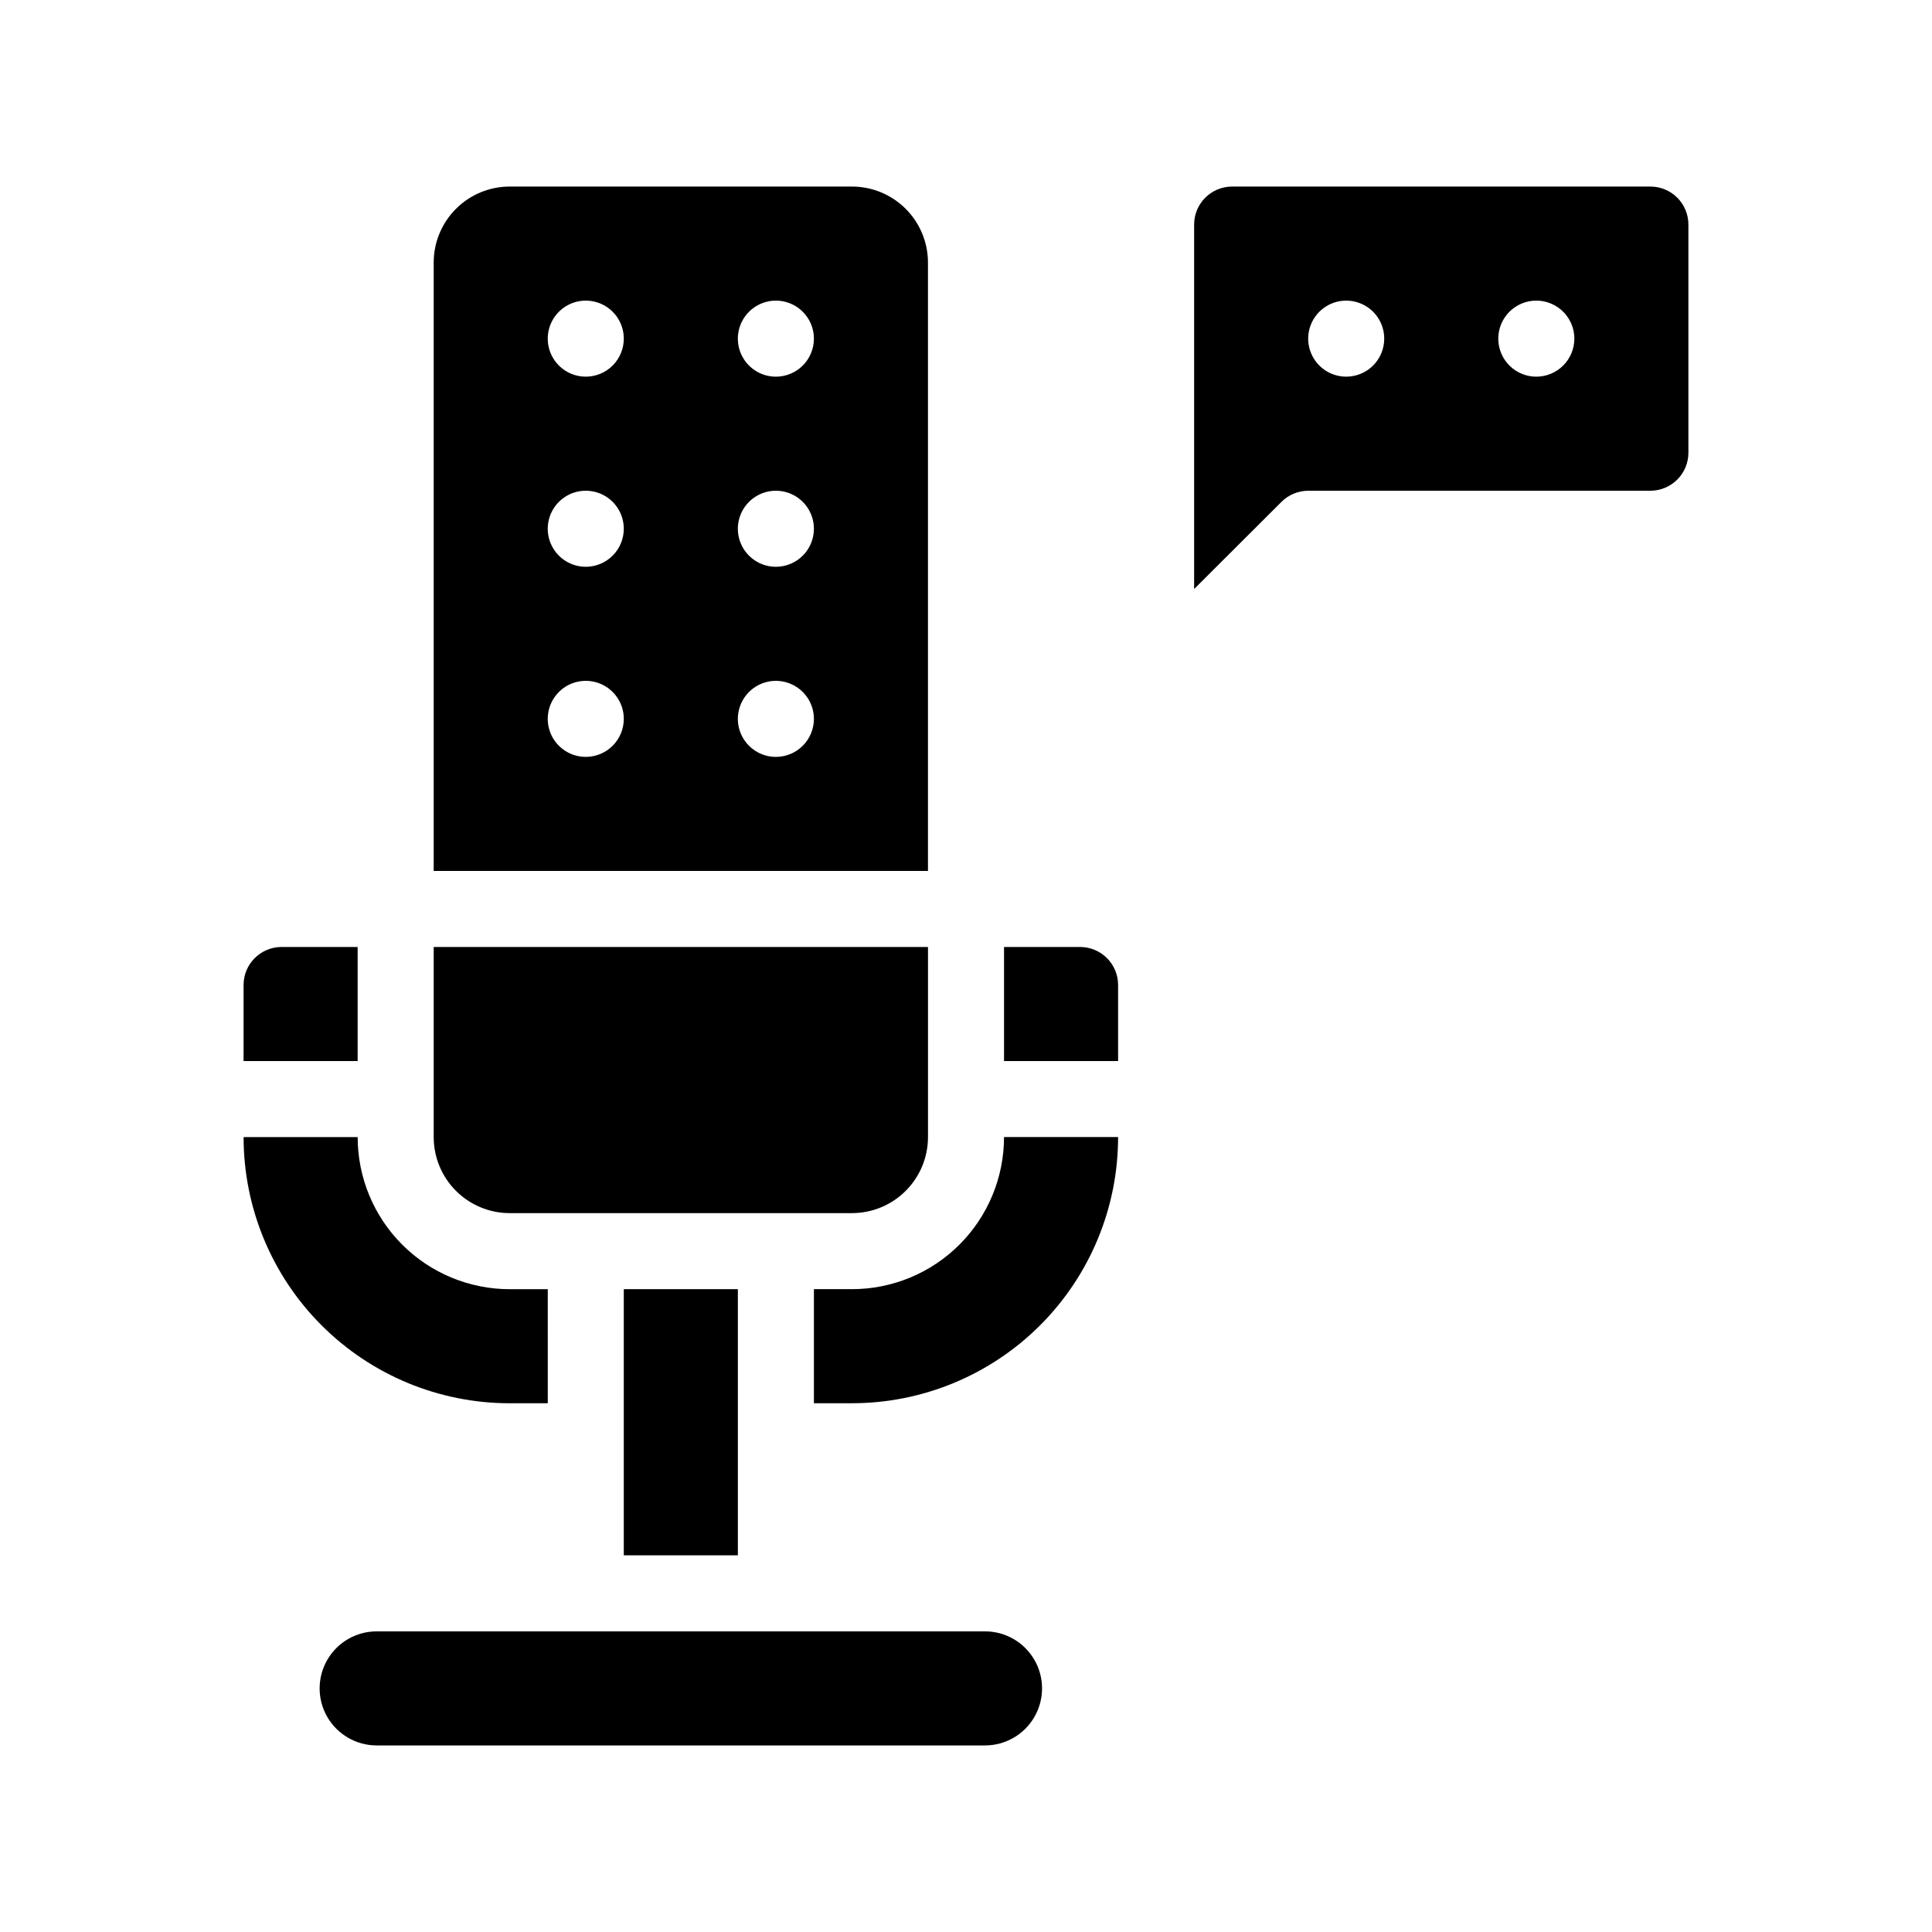
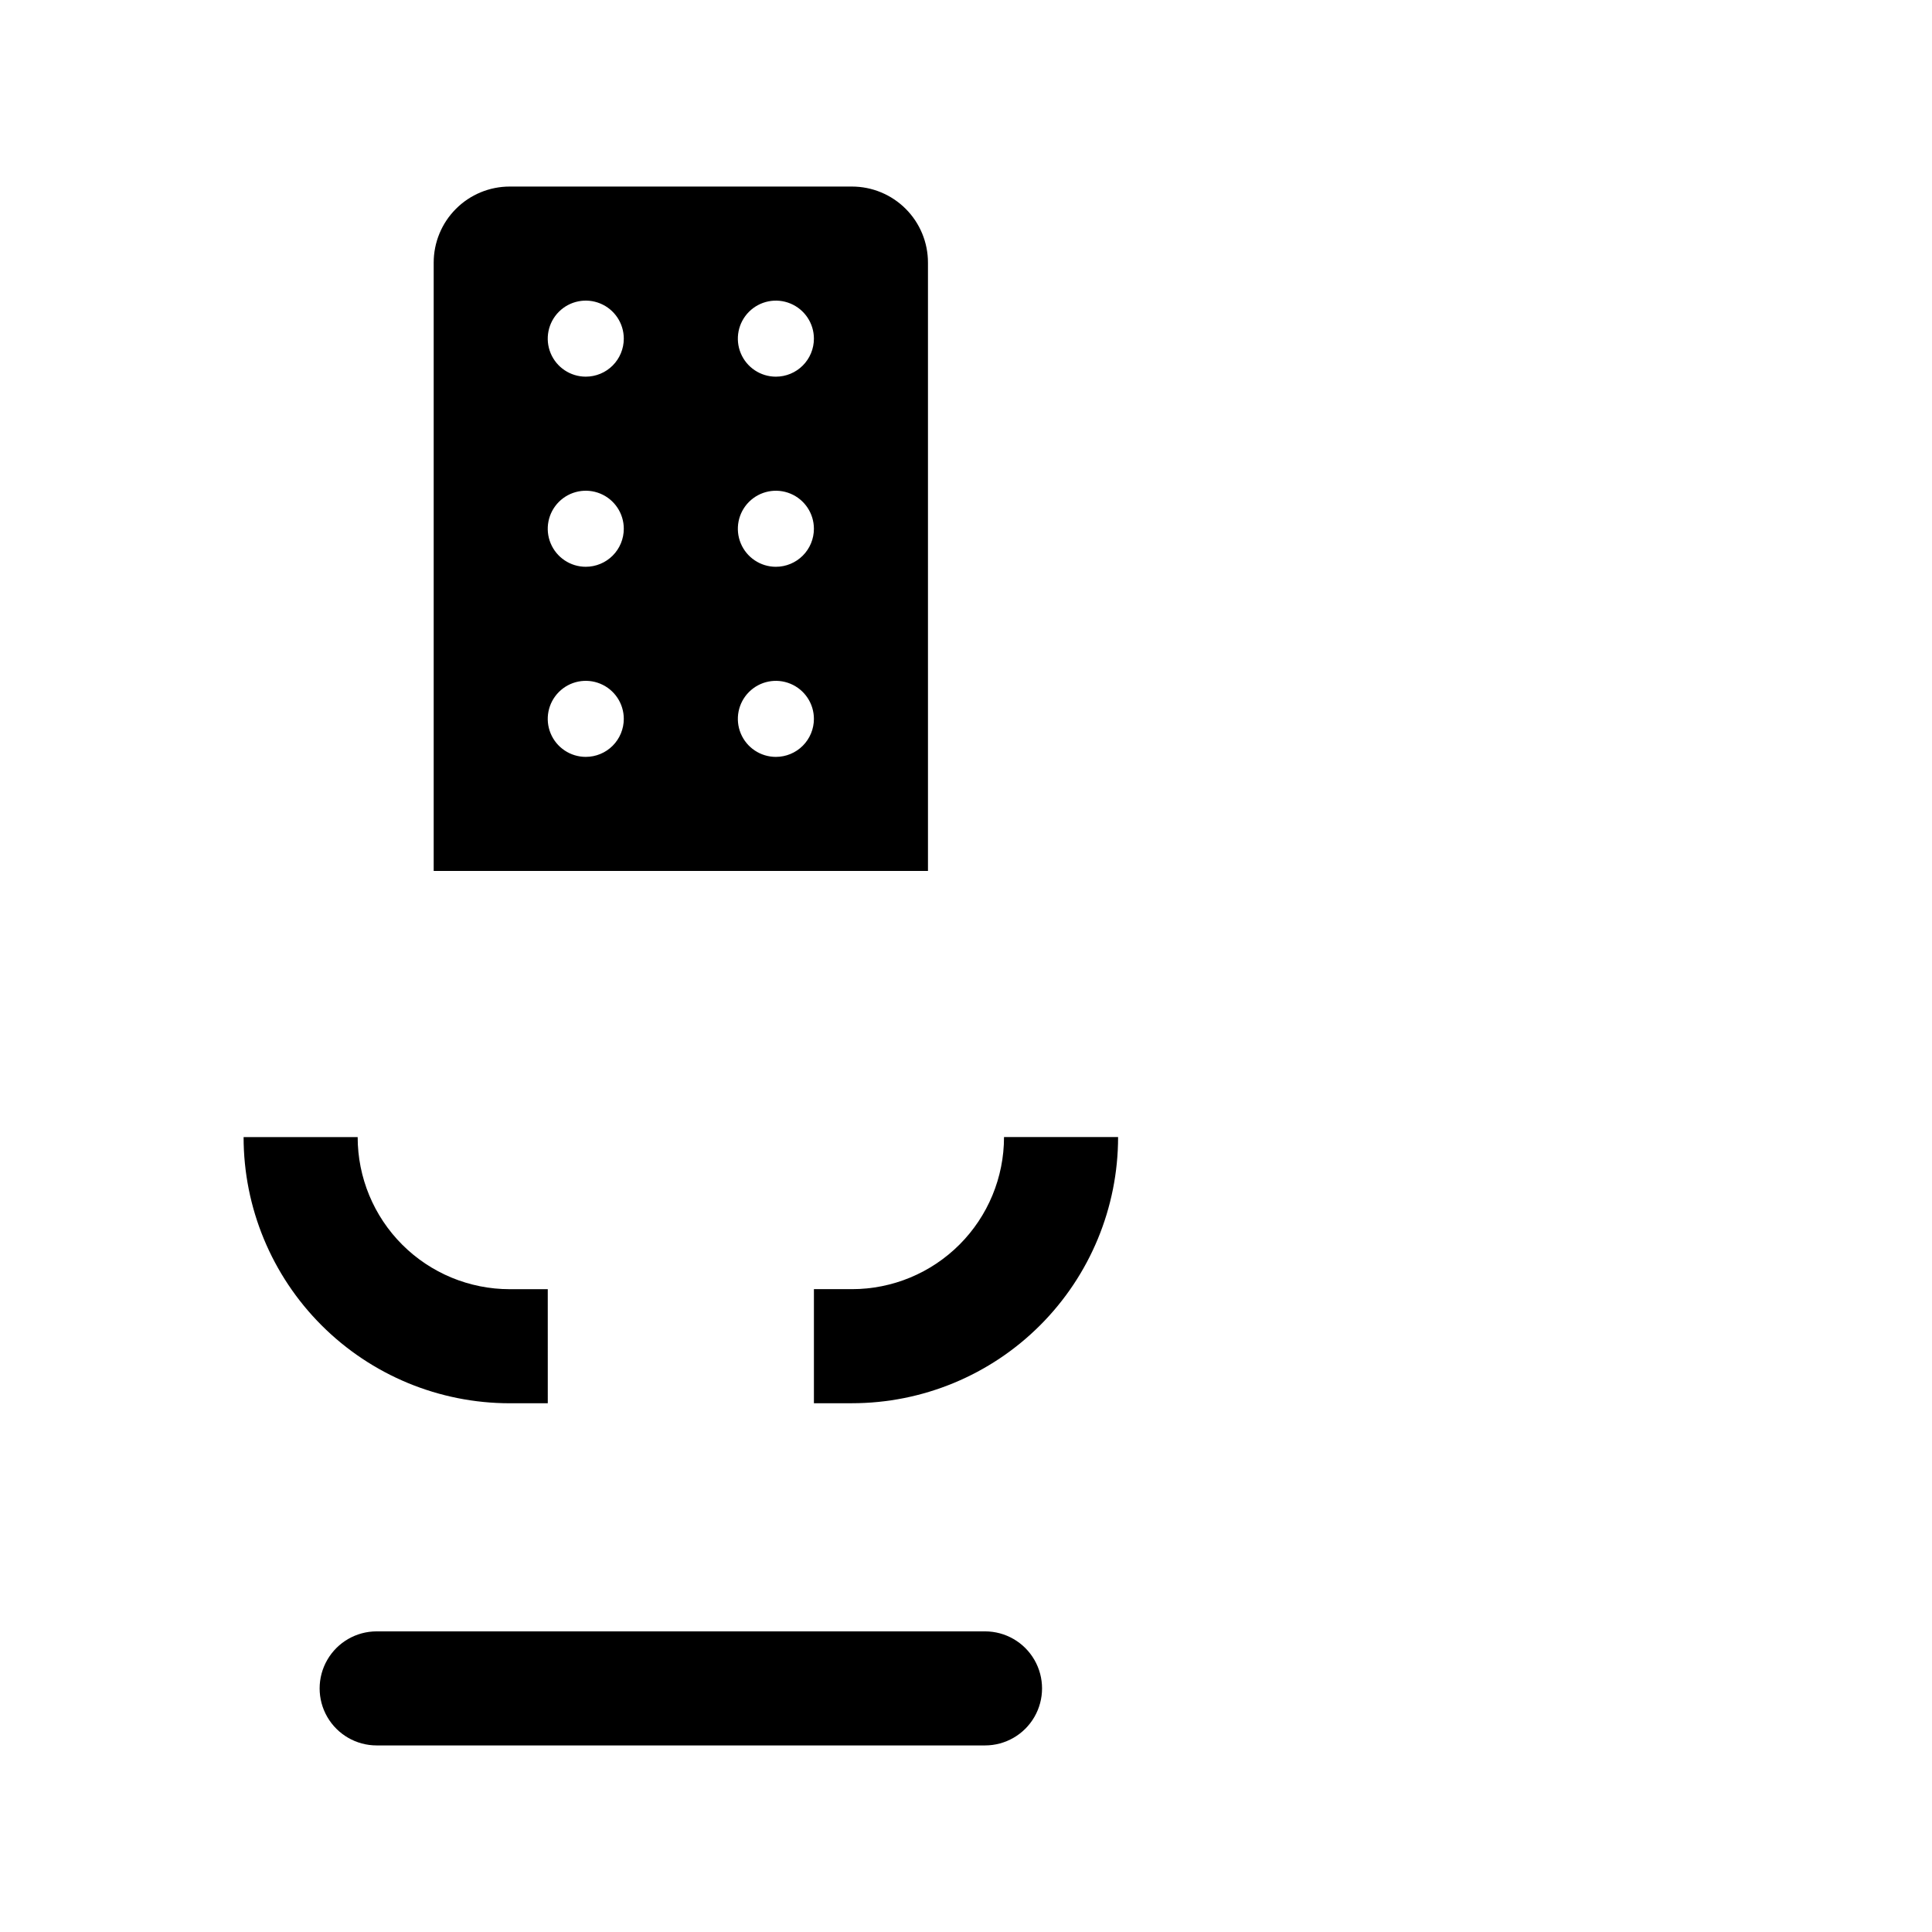
<svg xmlns="http://www.w3.org/2000/svg" fill="#000000" width="800px" height="800px" version="1.1" viewBox="144 144 512 512">
  <g>
-     <path d="m238.78 394.96h-20.152c-5.566 0-10.078 4.512-10.078 10.074v20.152h30.23z" />
-     <path d="m430.23 394.96h-20.152v30.23h30.23v-20.156c0-2.672-1.062-5.234-2.953-7.125-1.891-1.887-4.453-2.949-7.125-2.949z" />
    <path d="m279.09 515.88h10.078l-0.004-30.23h-10.074c-10.691 0-20.941-4.246-28.5-11.805-7.559-7.559-11.805-17.809-11.805-28.5h-30.23c0 18.707 7.43 36.648 20.66 49.875 13.227 13.23 31.168 20.66 49.875 20.66z" />
    <path d="m369.77 485.64h-10.074v30.23h10.078-0.004c18.707 0 36.648-7.43 49.875-20.66 13.227-13.227 20.66-31.168 20.66-49.875h-30.23c0 10.691-4.246 20.941-11.805 28.5-7.559 7.559-17.809 11.805-28.5 11.805z" />
    <path d="m389.92 213.59c0-5.344-2.121-10.473-5.902-14.25-3.777-3.781-8.906-5.902-14.25-5.902h-90.684c-5.348 0-10.473 2.121-14.25 5.902-3.781 3.777-5.902 8.906-5.902 14.25v161.22h130.99zm-90.684 130.99c-4.078 0-7.75-2.453-9.312-6.219-1.559-3.766-0.695-8.098 2.188-10.98 2.879-2.883 7.215-3.746 10.98-2.184 3.766 1.559 6.219 5.234 6.219 9.309 0 2.672-1.062 5.234-2.949 7.125-1.891 1.891-4.453 2.949-7.125 2.949zm0-50.383v0.004c-4.078 0-7.75-2.457-9.312-6.223-1.559-3.762-0.695-8.098 2.188-10.98 2.879-2.879 7.215-3.742 10.98-2.184s6.219 5.234 6.219 9.309c0 2.672-1.062 5.238-2.949 7.125-1.891 1.891-4.453 2.953-7.125 2.953zm0-50.383v0.004c-4.078 0-7.75-2.453-9.312-6.219-1.559-3.766-0.695-8.098 2.188-10.98 2.879-2.883 7.215-3.746 10.98-2.184 3.766 1.559 6.219 5.231 6.219 9.309 0 2.672-1.062 5.234-2.949 7.125-1.891 1.891-4.453 2.949-7.125 2.949zm50.379 100.77c-4.074 0-7.75-2.453-9.309-6.219s-0.699-8.098 2.184-10.98c2.883-2.883 7.215-3.746 10.98-2.184 3.766 1.559 6.223 5.234 6.223 9.309 0 2.672-1.062 5.234-2.953 7.125-1.891 1.891-4.453 2.949-7.125 2.949zm0-50.383v0.004c-4.074 0-7.75-2.457-9.309-6.223-1.559-3.762-0.699-8.098 2.184-10.98 2.883-2.879 7.215-3.742 10.98-2.184s6.223 5.234 6.223 9.309c0 2.672-1.062 5.238-2.953 7.125-1.891 1.891-4.453 2.953-7.125 2.953zm0-50.383v0.004c-4.074 0-7.75-2.453-9.309-6.219s-0.699-8.098 2.184-10.98c2.883-2.883 7.215-3.746 10.98-2.184 3.766 1.559 6.223 5.231 6.223 9.309 0 2.672-1.062 5.234-2.953 7.125-1.891 1.891-4.453 2.949-7.125 2.949z" />
-     <path d="m279.09 465.49h90.684c5.344 0 10.473-2.121 14.25-5.902 3.781-3.777 5.902-8.902 5.902-14.25v-50.379h-130.99v50.379c0 5.348 2.121 10.473 5.902 14.25 3.777 3.781 8.902 5.902 14.25 5.902z" />
-     <path d="m309.31 485.64h30.23v70.535h-30.23z" />
    <path d="m405.04 576.33h-161.22c-5.398 0-10.387 2.879-13.09 7.559-2.699 4.676-2.699 10.438 0 15.113 2.703 4.676 7.691 7.555 13.09 7.555h161.22c5.402 0 10.391-2.879 13.09-7.555 2.699-4.676 2.699-10.438 0-15.113-2.699-4.68-7.688-7.559-13.09-7.559z" />
-     <path d="m581.37 193.44h-110.84c-5.562 0-10.074 4.512-10.074 10.074v96.582l23.125-23.074c1.879-1.895 4.434-2.961 7.102-2.973h90.688c2.672 0 5.234-1.062 7.125-2.953 1.887-1.887 2.949-4.453 2.949-7.125v-60.457c0-2.672-1.062-5.234-2.949-7.125-1.891-1.887-4.453-2.949-7.125-2.949zm-80.609 50.379c-4.078 0-7.75-2.453-9.309-6.219-1.562-3.766-0.699-8.098 2.184-10.98 2.879-2.883 7.215-3.746 10.98-2.184 3.766 1.559 6.219 5.231 6.219 9.309 0 2.672-1.062 5.234-2.949 7.125-1.891 1.891-4.453 2.949-7.125 2.949zm50.383 0h-0.004c-4.074 0-7.75-2.453-9.309-6.219-1.559-3.766-0.699-8.098 2.184-10.98 2.883-2.883 7.215-3.746 10.98-2.184 3.766 1.559 6.223 5.231 6.223 9.309 0 2.672-1.062 5.234-2.953 7.125-1.891 1.891-4.453 2.949-7.125 2.949z" />
  </g>
</svg>